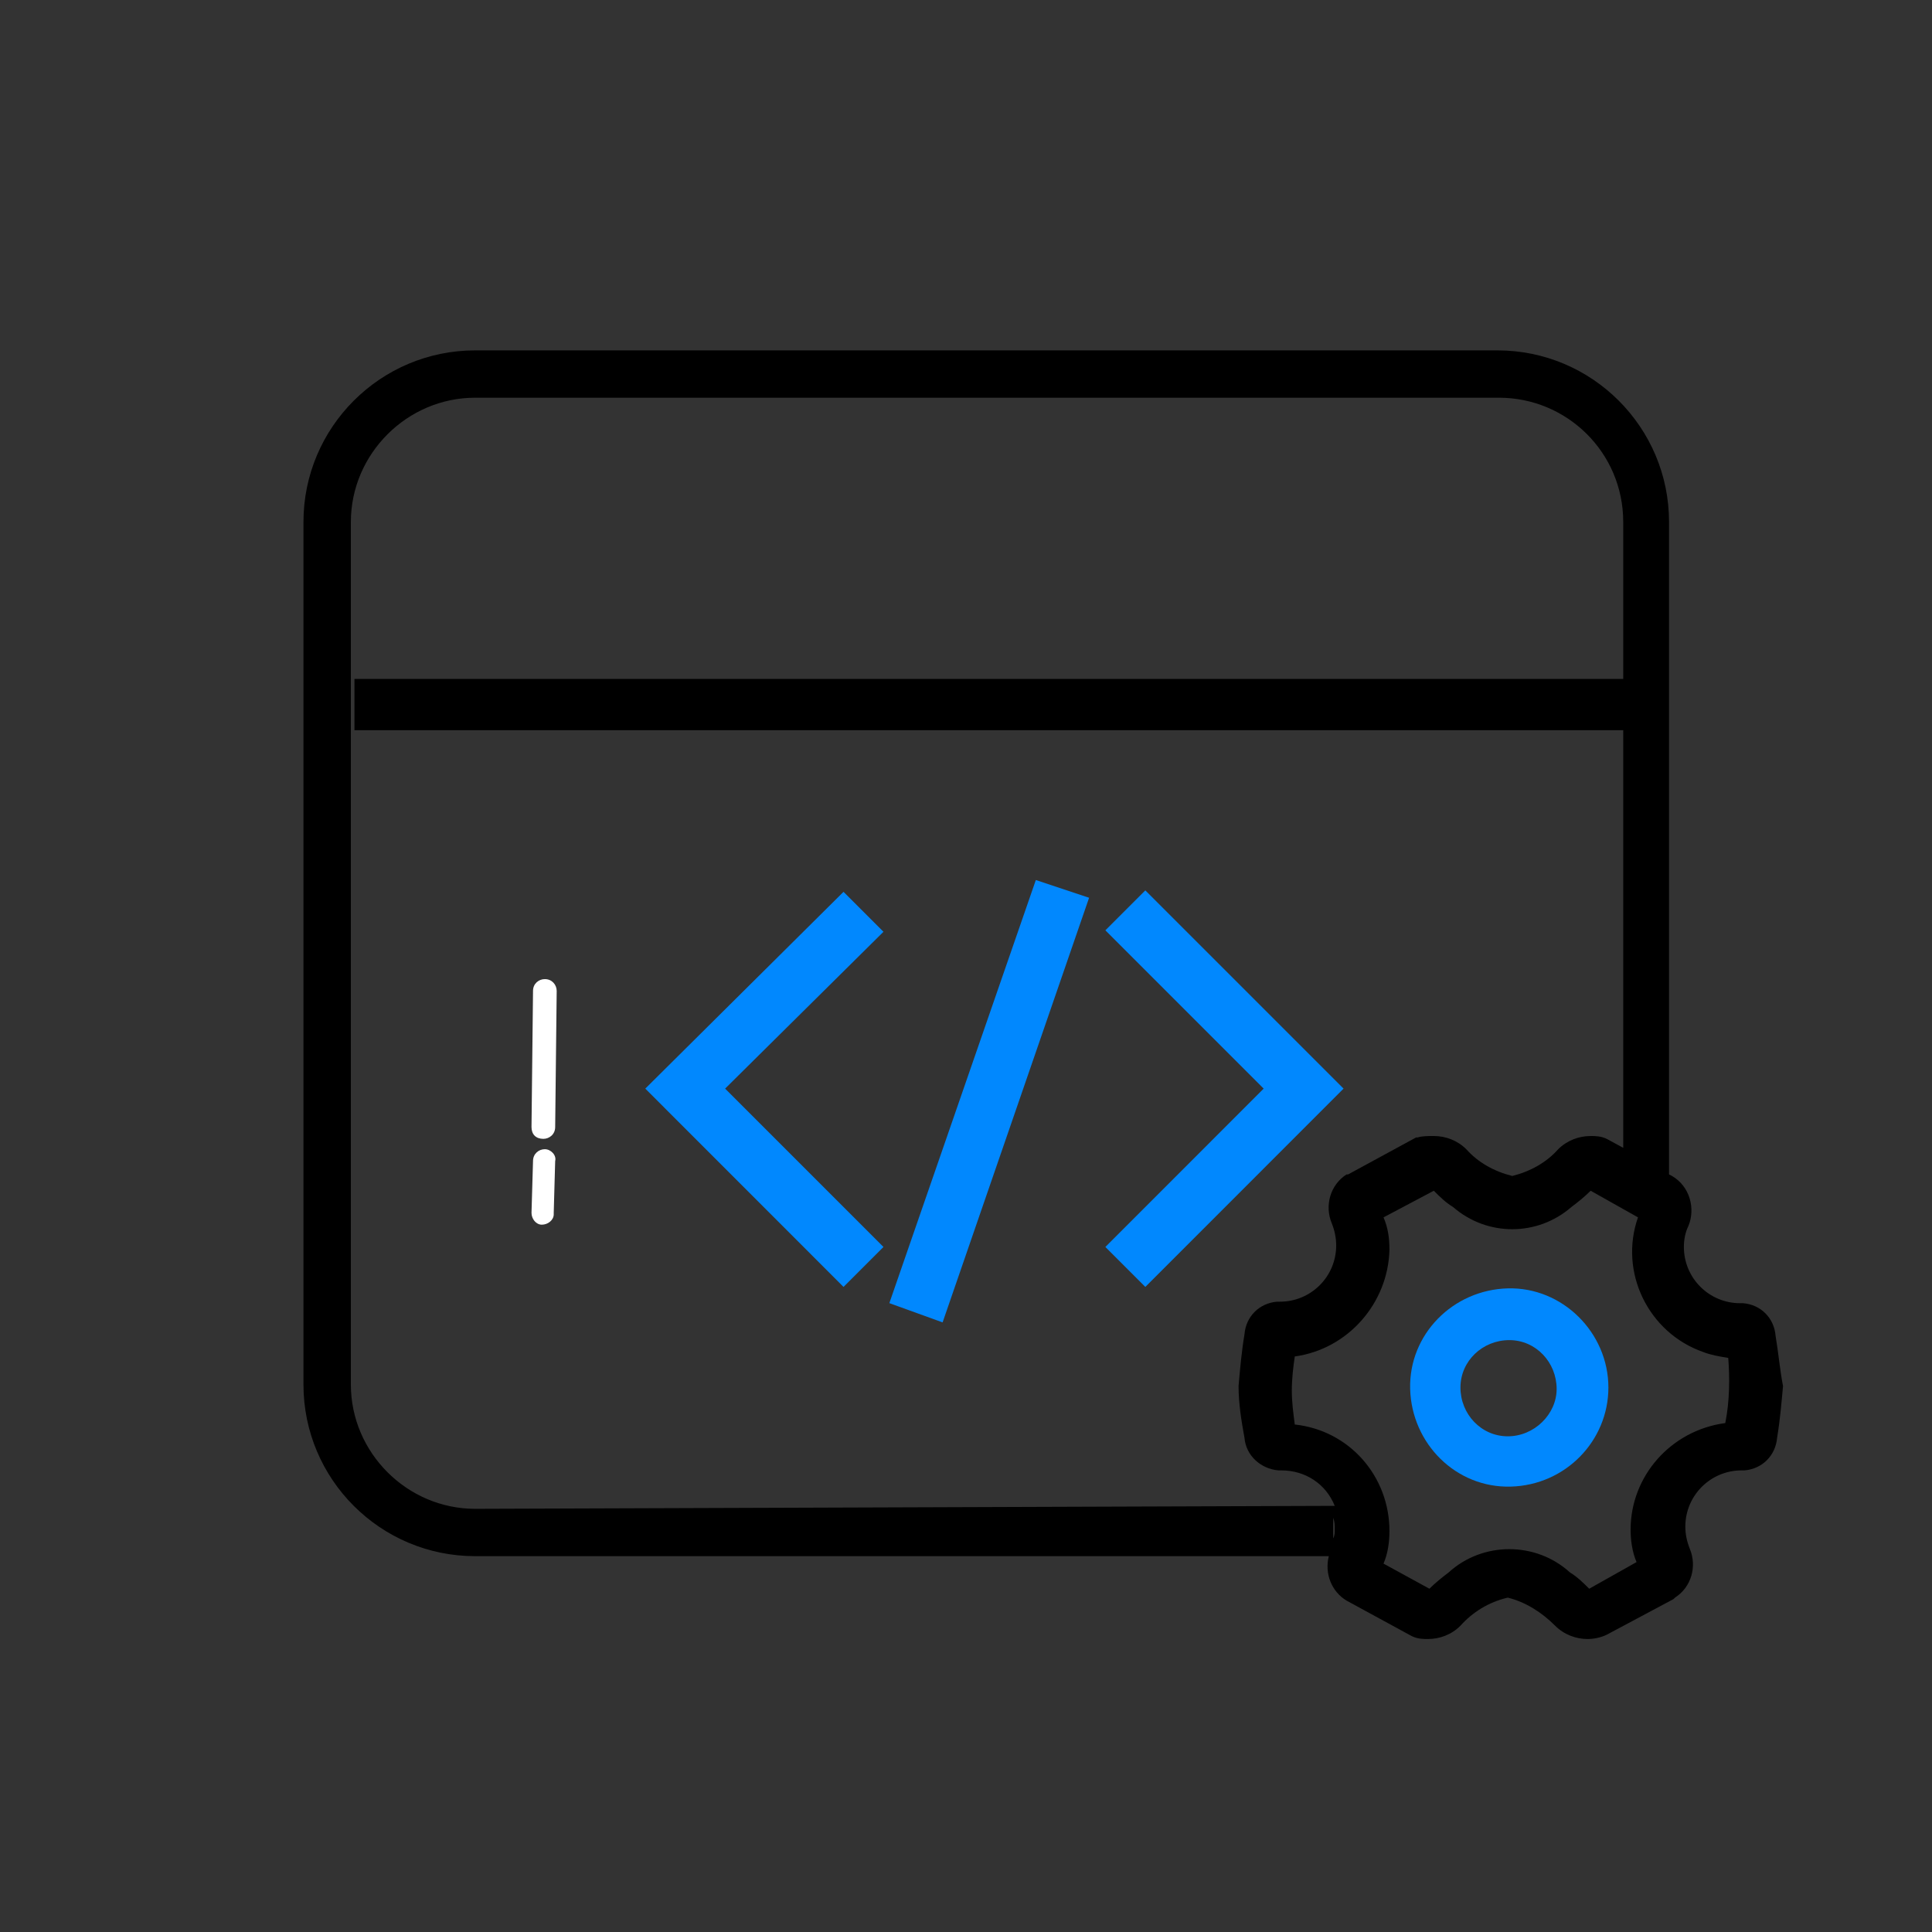
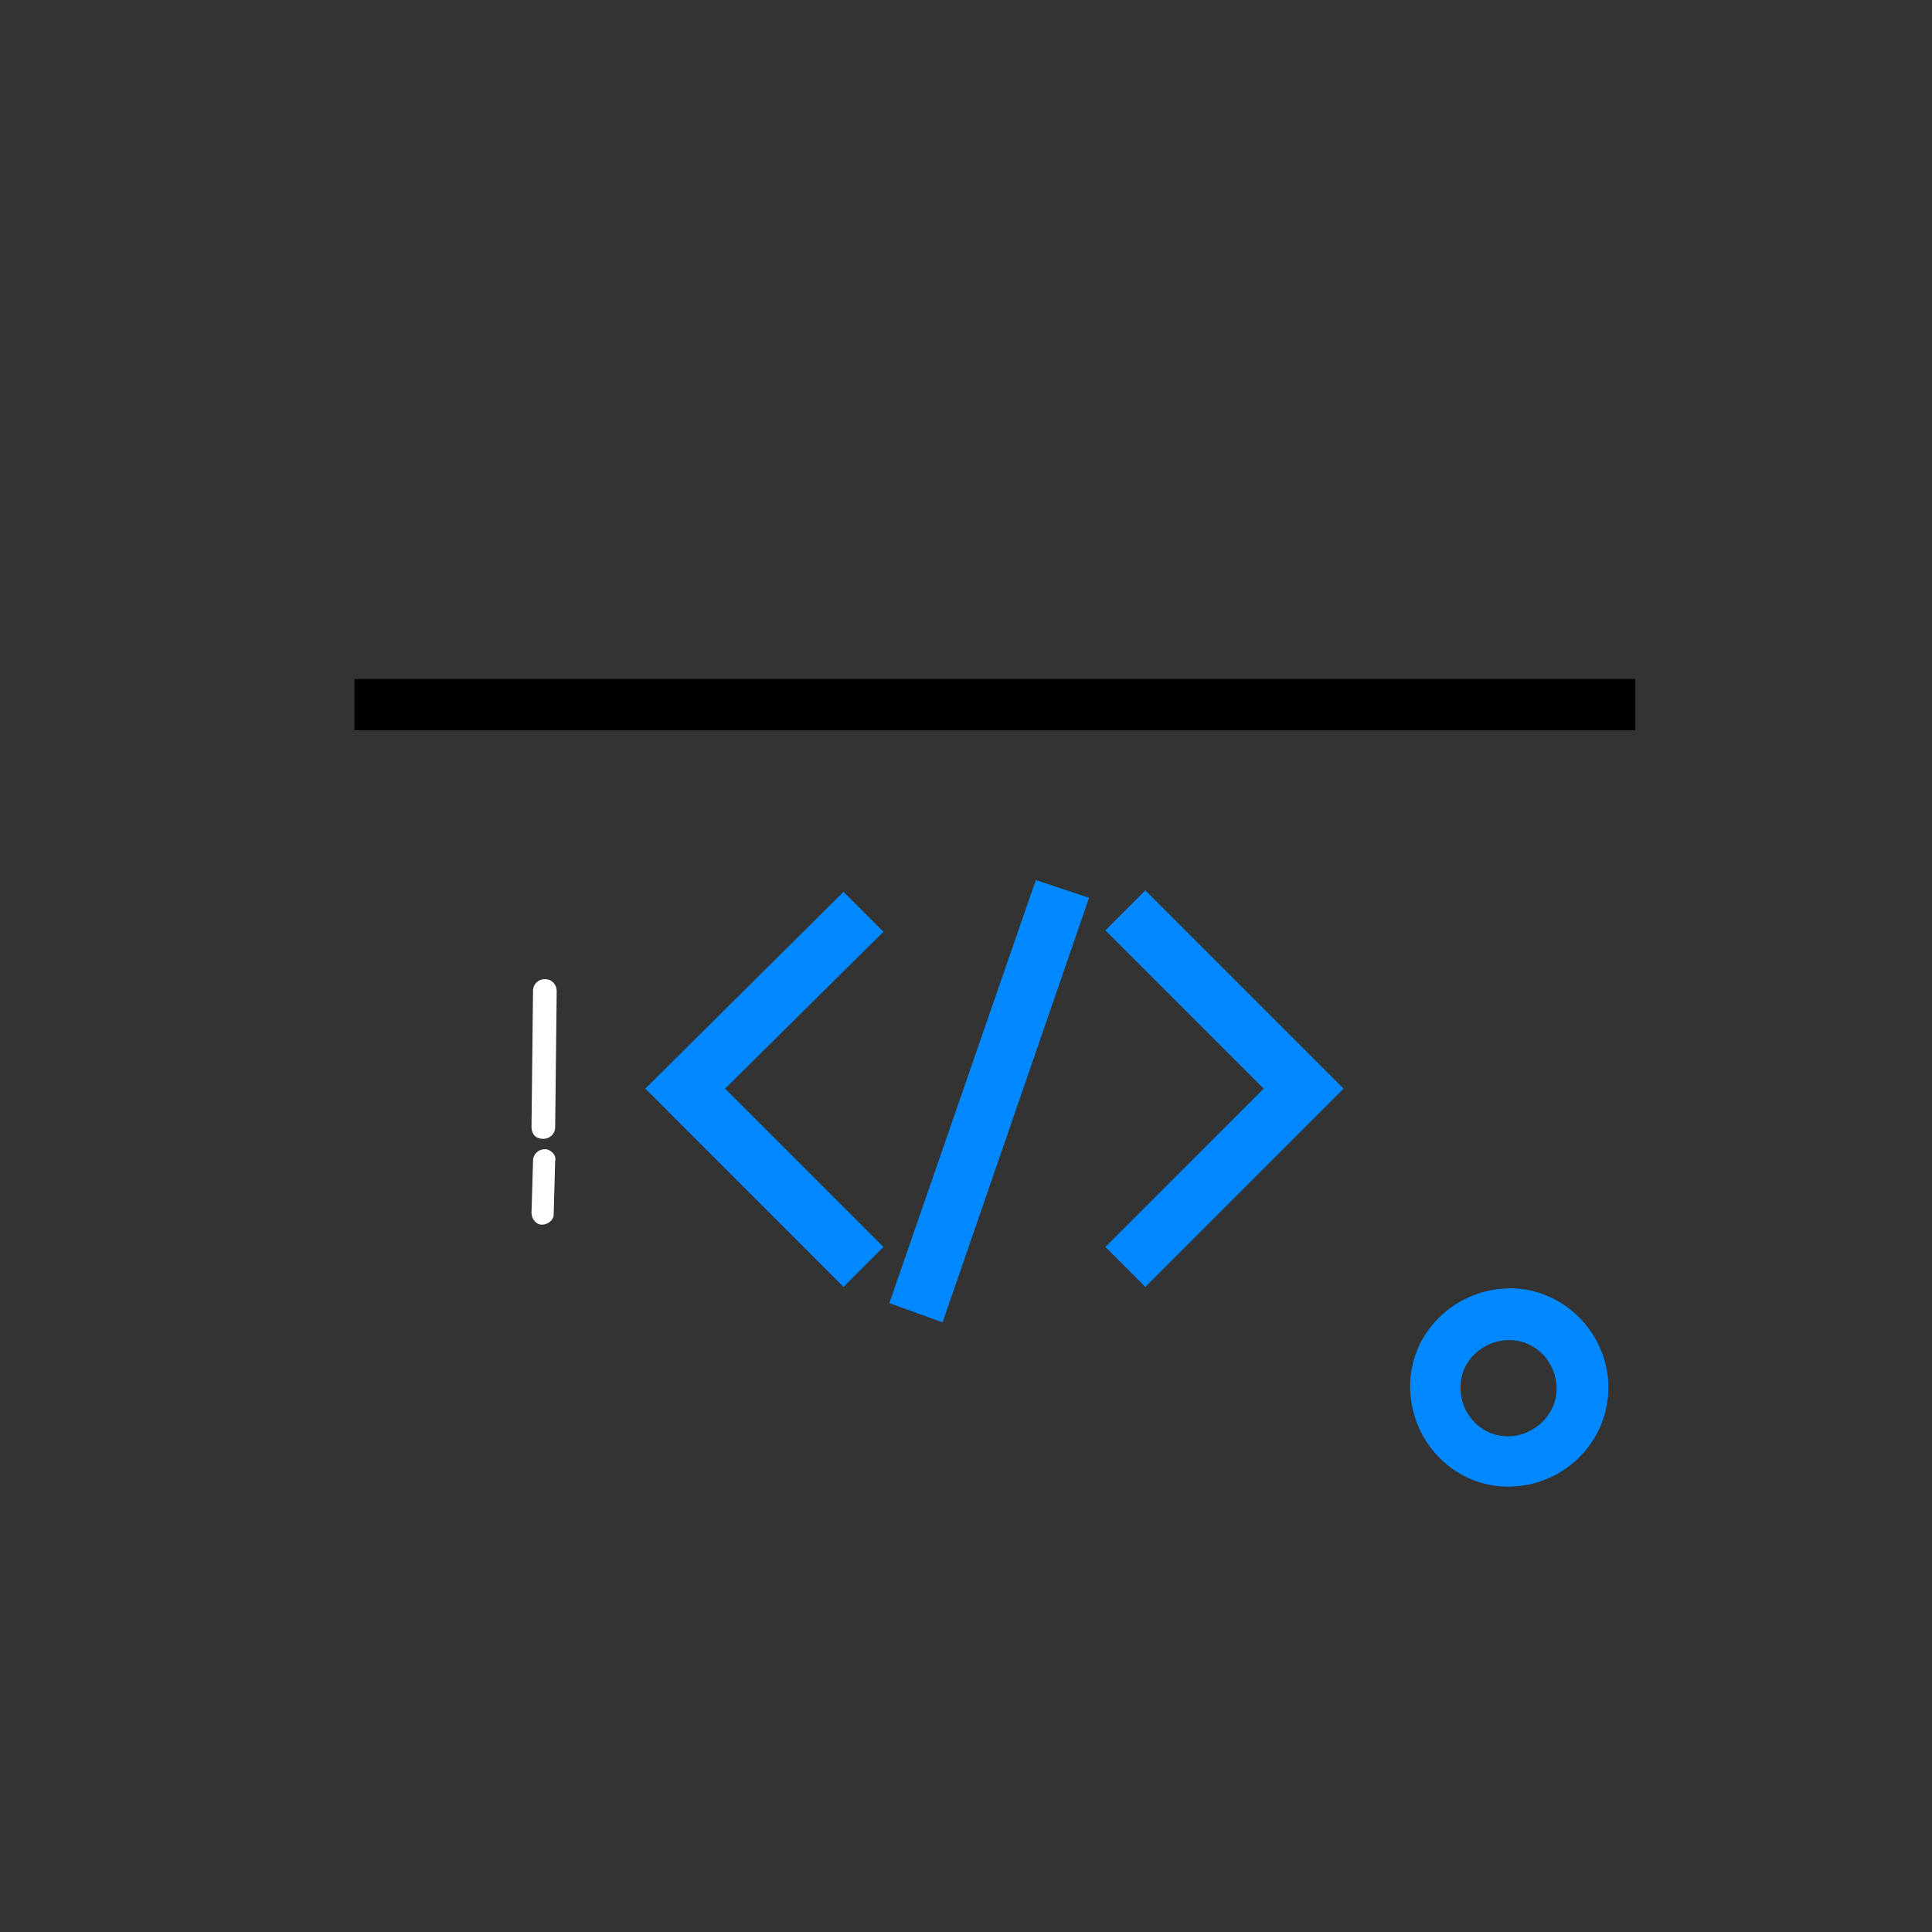
<svg xmlns="http://www.w3.org/2000/svg" width="28" height="28" viewBox="0 0 28 28" fill="none">
  <rect x="0" y="0" width="28" height="28" fill="#333333" stroke="none" />
  <g id="Group 1000006603">
    <g id="æå¾æ´å¤æ¨¡ç 1">
      <path id="Vector" d="M13.273 19.037L15.418 12.883Z" fill="#BDE0FE" />
      <path id="Vector_2" d="M12.889 18.886L15.012 12.754L15.784 13.011L13.661 19.165L12.889 18.886ZM12.225 18.651L9.352 15.777L12.225 12.925L12.804 13.504L10.509 15.777L12.804 18.072L12.225 18.651ZM16.599 18.651L16.02 18.072L18.314 15.777L16.02 13.483L16.599 12.904L19.472 15.777L16.599 18.651ZM21.852 18.672C21.059 18.693 20.416 19.337 20.437 20.13C20.459 20.923 21.102 21.567 21.895 21.545C22.689 21.524 23.31 20.881 23.31 20.109C23.31 19.315 22.646 18.651 21.852 18.672ZM21.852 20.816C21.466 20.816 21.166 20.494 21.166 20.109C21.166 19.723 21.488 19.422 21.874 19.422C22.26 19.422 22.56 19.744 22.56 20.13C22.56 20.494 22.238 20.816 21.852 20.816Z" fill="#0188FE" />
-       <path id="Vector_3" d="M25.733 19.359C25.712 19.101 25.519 18.908 25.262 18.887H25.219C24.768 18.887 24.404 18.522 24.404 18.072C24.404 17.965 24.425 17.858 24.468 17.772C24.576 17.515 24.49 17.193 24.232 17.043L24.189 17.021V7.565C24.189 6.193 23.075 5.078 21.702 5.078H6.886C5.513 5.078 4.398 6.193 4.398 7.565V20.066C4.398 21.439 5.513 22.553 6.886 22.553H19.258C19.194 22.811 19.301 23.068 19.515 23.197L20.459 23.711C20.544 23.754 20.63 23.754 20.695 23.754C20.866 23.754 21.038 23.69 21.166 23.561C21.338 23.368 21.574 23.218 21.852 23.154C22.11 23.218 22.346 23.368 22.538 23.561C22.667 23.69 22.839 23.754 23.01 23.754C23.096 23.754 23.203 23.733 23.289 23.69L24.254 23.175L24.275 23.154C24.511 23.004 24.597 22.704 24.49 22.446C24.447 22.339 24.425 22.232 24.425 22.125C24.425 21.674 24.79 21.31 25.24 21.31H25.283C25.54 21.288 25.733 21.095 25.755 20.838C25.798 20.581 25.819 20.323 25.841 20.088C25.798 19.873 25.776 19.616 25.733 19.359ZM6.886 21.867C5.899 21.867 5.085 21.052 5.085 20.066V7.565C5.085 6.579 5.899 5.764 6.886 5.764H21.724C22.71 5.764 23.525 6.558 23.525 7.565V16.635L23.289 16.507C23.203 16.464 23.117 16.464 23.053 16.464C22.882 16.464 22.71 16.528 22.581 16.657C22.41 16.85 22.174 16.979 21.917 17.043C21.659 16.979 21.424 16.85 21.252 16.657C21.123 16.528 20.952 16.464 20.78 16.464C20.695 16.464 20.609 16.464 20.544 16.485H20.523L19.537 17.021H19.515C19.279 17.172 19.194 17.472 19.301 17.729C19.344 17.836 19.365 17.943 19.365 18.051C19.365 18.501 19 18.865 18.55 18.865H18.507C18.25 18.887 18.057 19.08 18.036 19.337C17.993 19.594 17.971 19.852 17.95 20.088C17.95 20.345 17.993 20.602 18.036 20.838C18.057 21.095 18.271 21.288 18.529 21.31H18.572C18.915 21.31 19.215 21.503 19.344 21.824L6.886 21.867ZM19.322 22.296V21.996C19.344 22.06 19.344 22.103 19.344 22.168C19.344 22.21 19.344 22.253 19.322 22.296ZM25.004 20.624C24.211 20.731 23.632 21.396 23.632 22.168C23.632 22.318 23.654 22.489 23.718 22.639L23.032 23.025C22.946 22.939 22.86 22.854 22.753 22.789C22.26 22.339 21.488 22.339 20.995 22.789C20.909 22.854 20.802 22.939 20.716 23.025L20.051 22.661C20.116 22.511 20.137 22.339 20.137 22.189C20.137 21.396 19.558 20.731 18.765 20.645C18.743 20.474 18.722 20.323 18.722 20.152C18.722 19.98 18.743 19.809 18.765 19.659C19.537 19.552 20.116 18.887 20.137 18.115C20.137 17.943 20.116 17.793 20.051 17.643L20.78 17.257C20.866 17.343 20.952 17.429 21.059 17.493C21.552 17.922 22.281 17.922 22.774 17.493C22.86 17.429 22.967 17.343 23.053 17.257L23.739 17.643C23.46 18.437 23.889 19.316 24.683 19.594C24.79 19.637 24.919 19.659 25.047 19.68C25.069 19.959 25.069 20.302 25.004 20.624Z" fill="black" />
      <path id="Vector_4" d="M7.896 16.655C7.81 16.655 7.725 16.72 7.725 16.827L7.703 17.577C7.703 17.663 7.767 17.749 7.853 17.749C7.939 17.749 8.025 17.684 8.025 17.599V17.577L8.046 16.827C8.068 16.741 7.982 16.655 7.896 16.655ZM7.875 16.505C7.96 16.505 8.046 16.441 8.046 16.334L8.068 14.361C8.068 14.275 8.003 14.19 7.896 14.19C7.81 14.19 7.725 14.254 7.725 14.361L7.703 16.334C7.703 16.441 7.767 16.505 7.875 16.505Z" fill="white" />
      <line id="Line 165" x1="5.137" y1="10.211" x2="23.7" y2="10.211" stroke="black" stroke-width="0.743" />
    </g>
  </g>
</svg>